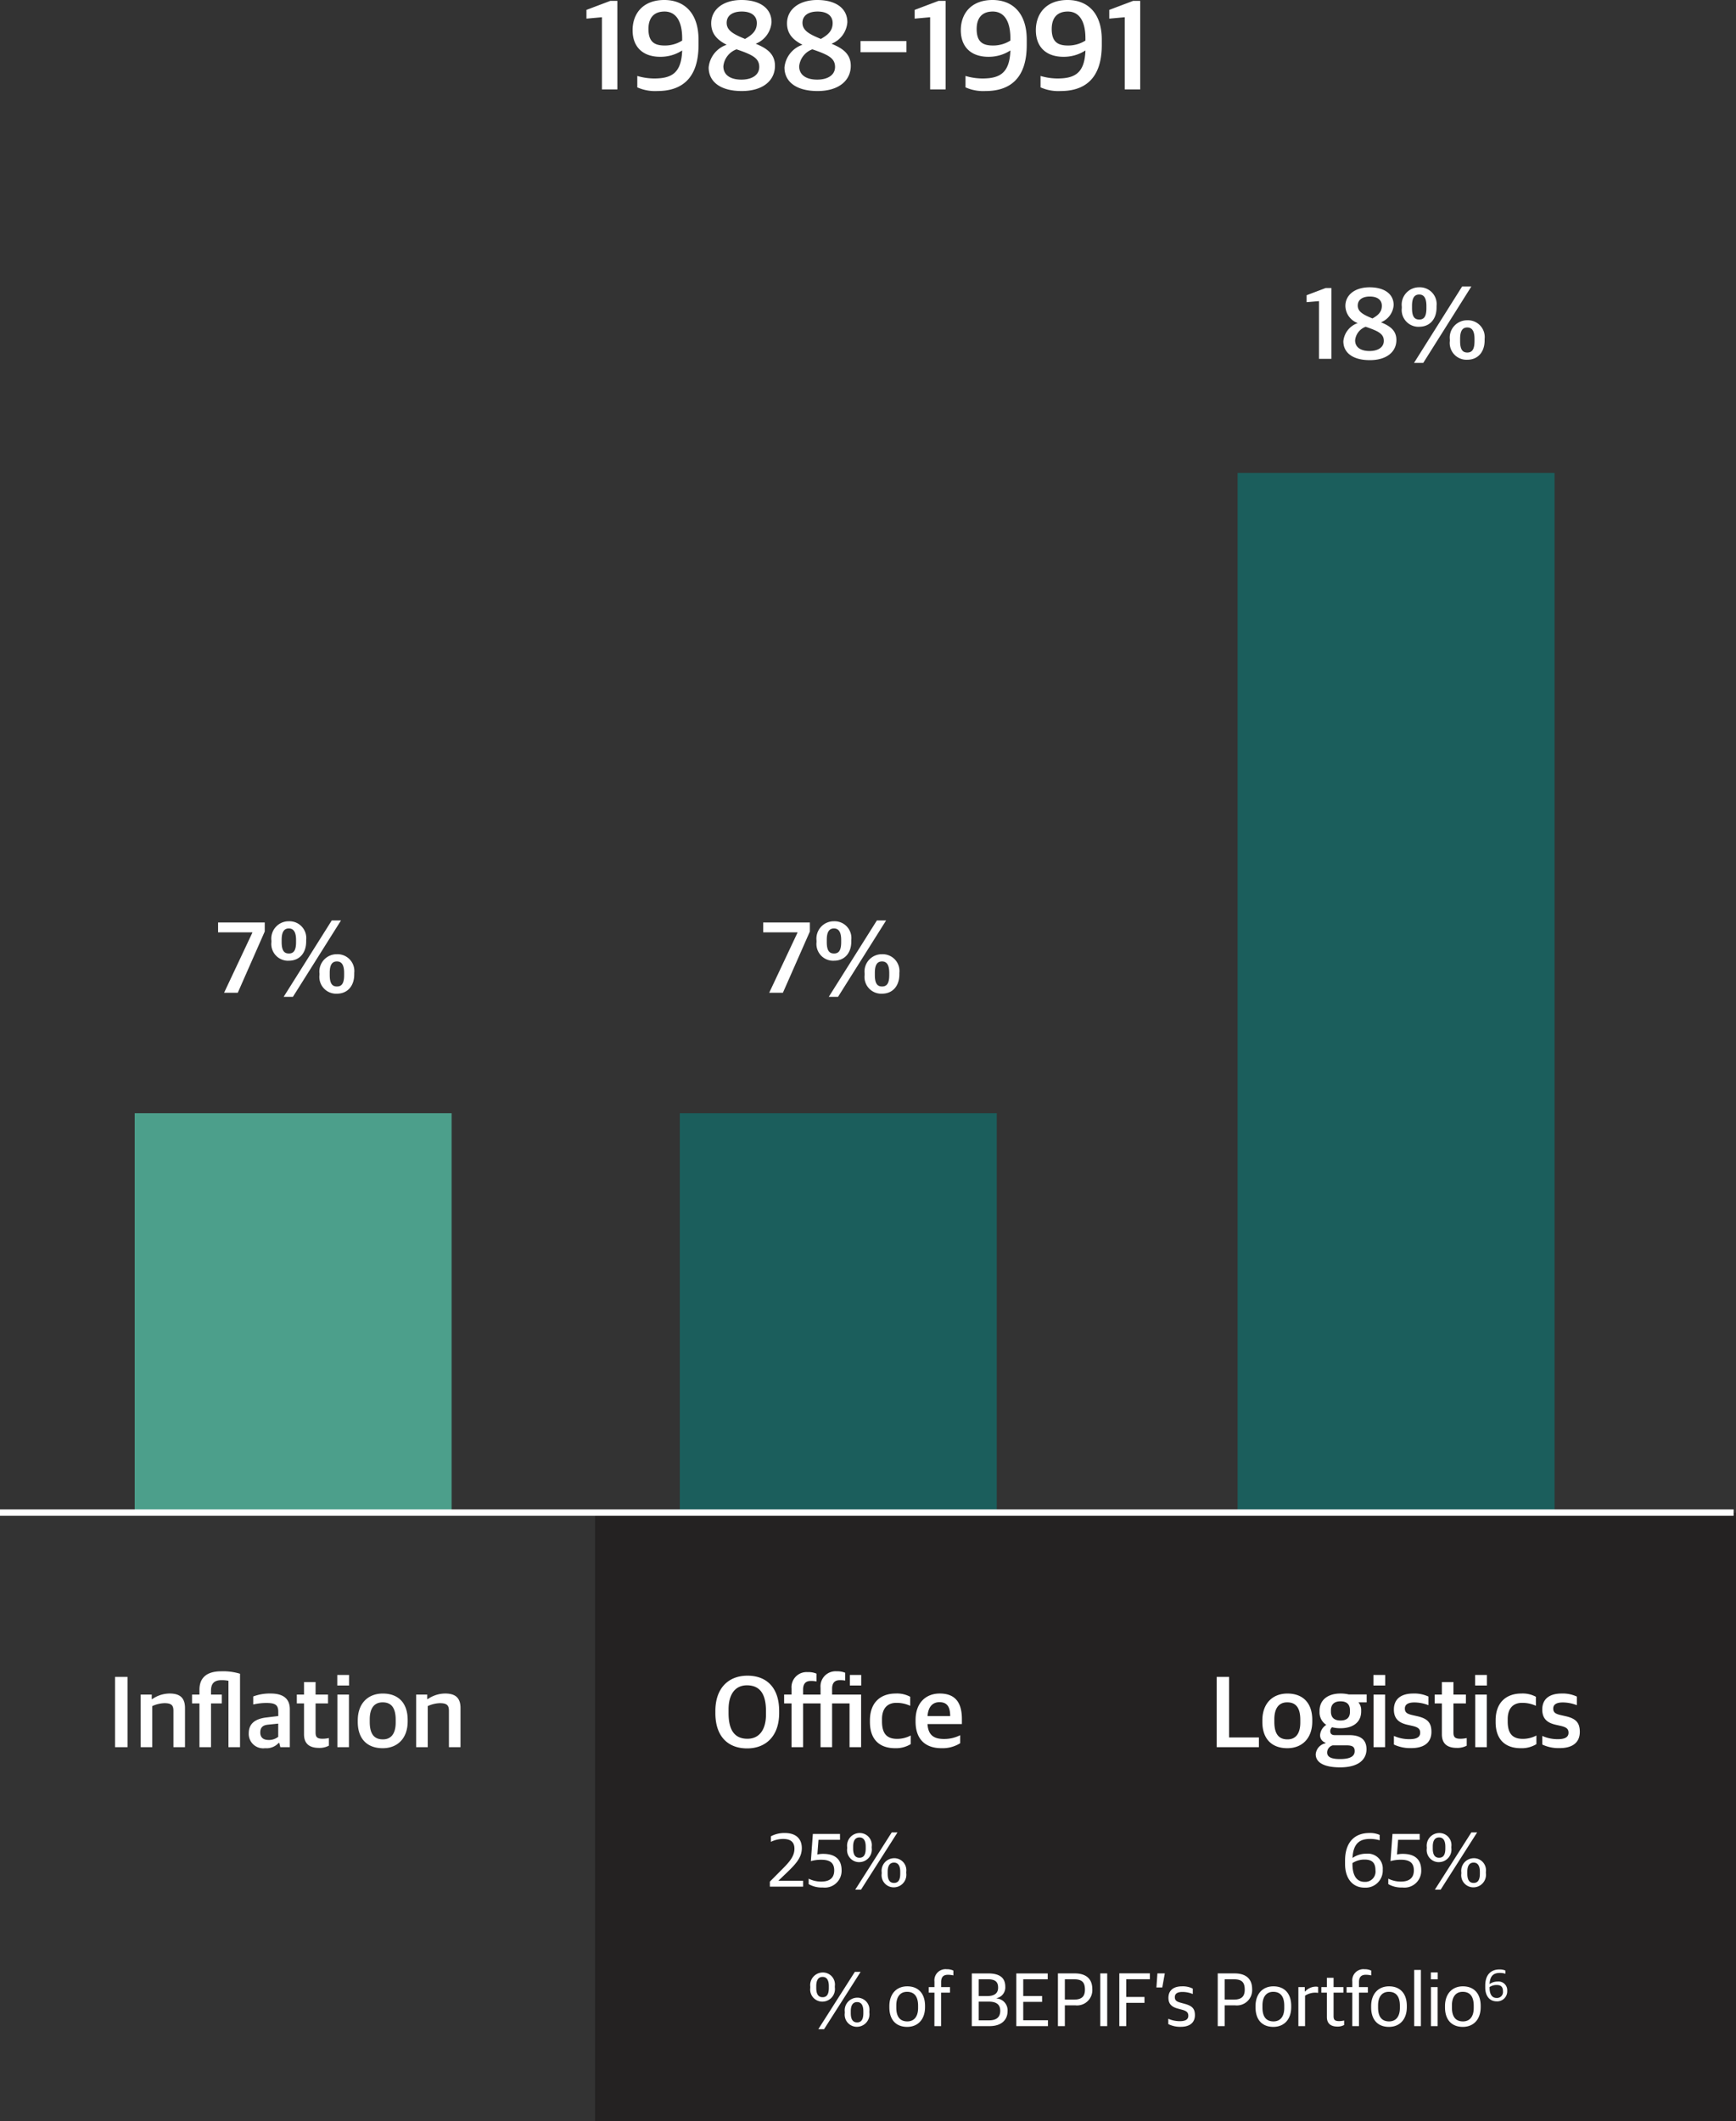
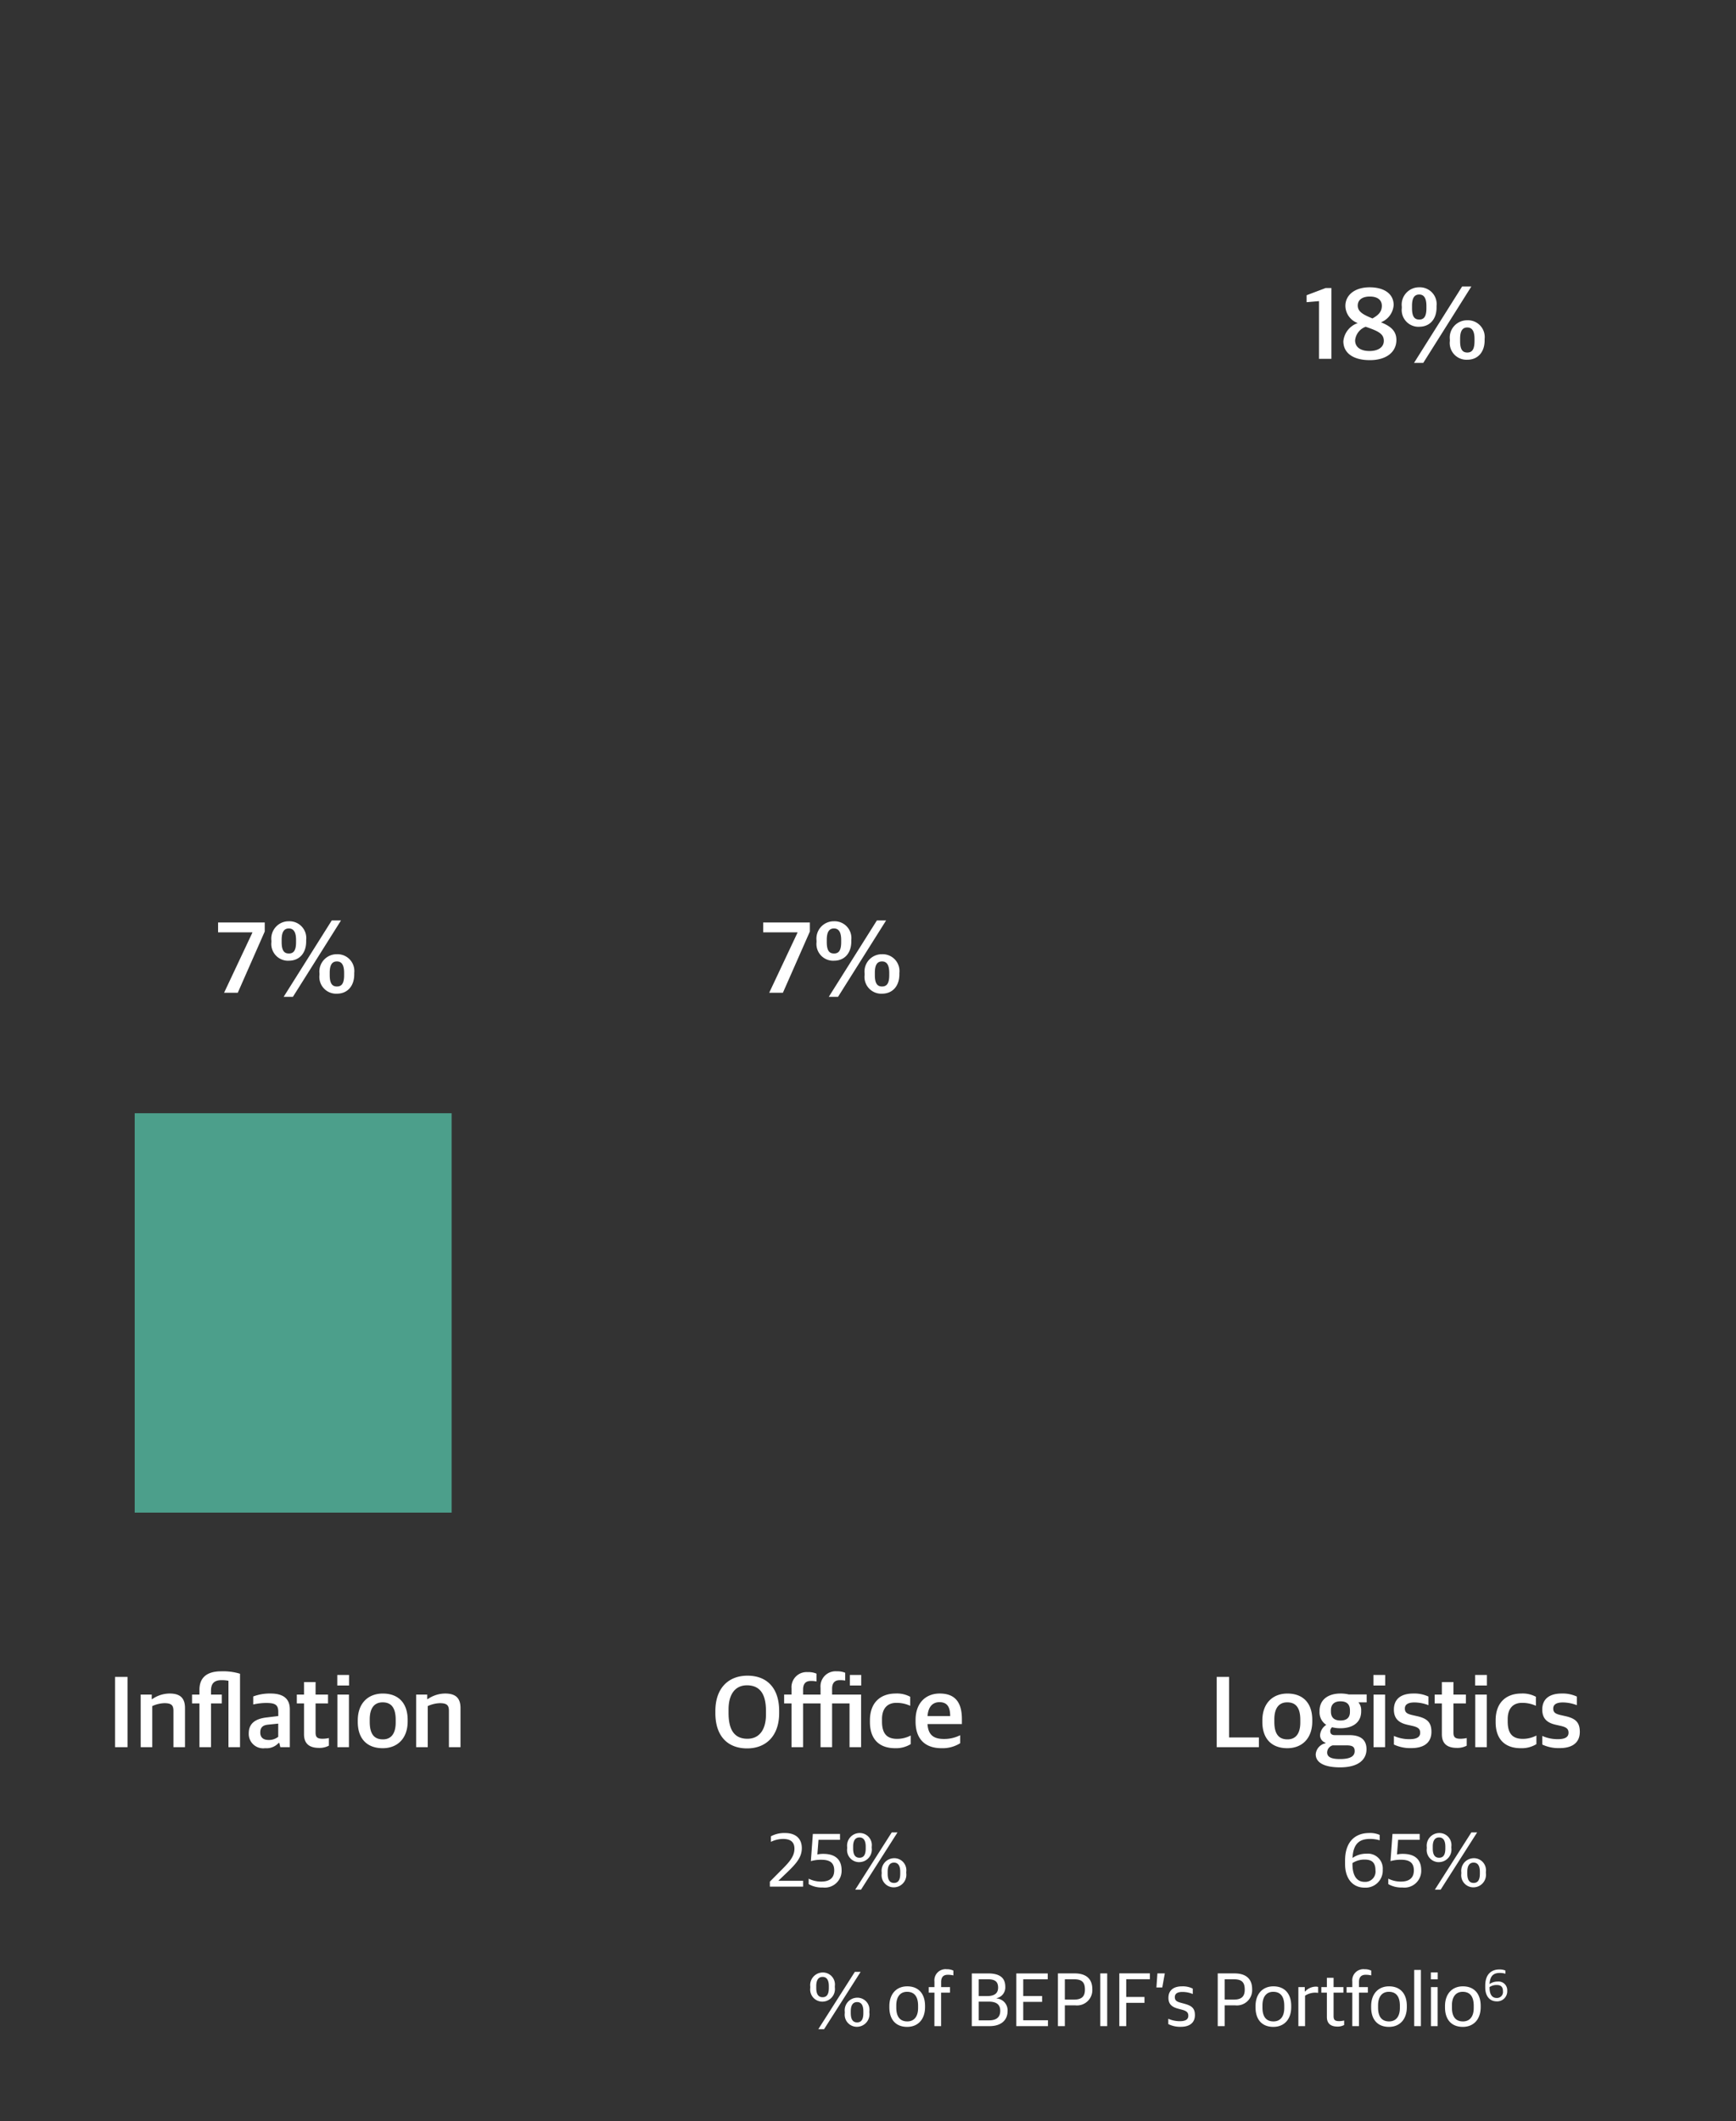
<svg xmlns="http://www.w3.org/2000/svg" width="273.875" height="334.6" viewBox="0 0 273.875 334.6">
  <rect x="0" y="0" width="273.875" height="334.6" fill="#333333" stroke="none" />
  <g id="_1988" data-name="1988" transform="translate(-354.125 -34.4)">
-     <path id="Path_2389" data-name="Path 2389" d="M0,0H180V96H0Z" transform="translate(448 273)" fill="#242222" />
-     <path id="Path_2390" data-name="Path 2390" d="M0,0H50V164H0Z" transform="translate(549.375 109)" fill="#1b5e5c" />
    <path id="Path_2392" data-name="Path 2392" d="M-12.16,0h1.952V-11.168h-.9l-3.008,1.136v1.1L-12.16-9.1Zm8.016.208C-1.488.208.048-1.1.048-2.976c0-1.552-1.1-2.24-2.432-2.784a3.167,3.167,0,0,0,2-2.72c0-1.744-1.456-2.8-3.792-2.8S-8-10.064-8-8.336a2.945,2.945,0,0,0,1.952,2.7A3.362,3.362,0,0,0-8.32-2.768C-8.32-.96-6.832.208-4.144.208Zm-.048-1.44c-1.392,0-2.272-.592-2.272-1.68A2.544,2.544,0,0,1-4.8-5.056c1.952.672,2.864,1.088,2.864,2.224C-1.936-1.84-2.816-1.232-4.192-1.232Zm.464-5.136C-5.216-6.976-6.048-7.44-6.048-8.4c0-.912.736-1.424,1.9-1.424,1.3,0,1.9.608,1.9,1.456C-2.24-7.408-2.816-6.88-3.728-6.368ZM2.832.64H4.288l7.584-12.048H10.416Zm.816-5.7c1.664,0,2.736-1.184,2.736-3.04v-.24A2.648,2.648,0,0,0,3.648-11.28,2.736,2.736,0,0,0,.9-8.224V-8A2.643,2.643,0,0,0,3.648-5.056Zm0-1.136C2.88-6.192,2.512-6.7,2.512-8v-.352c0-1.248.384-1.792,1.136-1.792.736,0,1.136.56,1.136,1.808v.352C4.784-6.7,4.416-6.192,3.648-6.192ZM11.232.144c1.648,0,2.736-1.184,2.736-3.056v-.224A2.648,2.648,0,0,0,11.232-6.08,2.731,2.731,0,0,0,8.48-3.04v.224A2.641,2.641,0,0,0,11.232.144Zm0-1.136C10.464-.992,10.1-1.5,10.1-2.8v-.352c0-1.264.384-1.792,1.136-1.792.736,0,1.136.544,1.136,1.808v.352C12.368-1.5,12-.992,11.232-.992Z" transform="translate(574.375 91)" fill="#fff" />
    <path id="Path_2393" data-name="Path 2393" d="M-28.3,0h6.656V-1.536h-4.7v-9.552H-28.3ZM-17.16.16c2.32,0,3.936-1.536,3.936-4.224V-4.3c0-2.64-1.44-4.16-3.92-4.16-2.336,0-3.952,1.552-3.952,4.224v.256C-21.1-1.376-19.672.16-17.16.16Zm.032-1.392c-1.168,0-2.08-.592-2.08-2.752v-.4c0-1.792.736-2.688,2.032-2.688,1.152,0,2.064.592,2.064,2.752V-3.9C-15.112-2.1-15.864-1.232-17.128-1.232Zm8.3,4.416c2.912,0,4.16-1.248,4.16-2.864S-5.768-1.9-7.352-1.9h-2.3c-.512,0-.736-.224-.736-.64a.844.844,0,0,1,.288-.608,4.954,4.954,0,0,0,1.328.16c1.872,0,3.264-.864,3.264-2.656v-.144a1.85,1.85,0,0,0-.432-1.28h1.3V-8.32H-7.464a5.545,5.545,0,0,0-1.3-.144c-1.968,0-3.312.976-3.312,2.736v.144A2.338,2.338,0,0,0-11.016-3.52a2.085,2.085,0,0,0-.976,1.632A1.229,1.229,0,0,0-11.128-.7v.08A1.941,1.941,0,0,0-12.68,1.12C-12.68,2.368-11.448,3.184-8.824,3.184Zm-.032-1.312c-1.456,0-2.016-.368-2.016-1.04a1.181,1.181,0,0,1,.88-1.12h2.16c.992,0,1.3.256,1.3.912C-6.536,1.376-7.128,1.872-8.856,1.872Zm.08-6.08c-.928,0-1.5-.432-1.5-1.408V-5.84c0-.912.544-1.392,1.5-1.392.928,0,1.5.4,1.5,1.424v.224C-7.272-4.64-7.816-4.208-8.776-4.208ZM-3.56,0h1.824V-8.3H-3.56Zm-.016-9.728H-1.72v-1.664H-3.576ZM2.408.144c2,0,3.168-.864,3.168-2.56,0-1.472-.64-2.112-2.272-2.48L2.52-5.072c-.8-.192-1.136-.416-1.136-1.024,0-.64.512-.96,1.5-.96a6.113,6.113,0,0,1,2.224.432v-1.36a5.237,5.237,0,0,0-2.384-.48c-2.1,0-3.072.992-3.072,2.528,0,1.488.848,2.112,2.128,2.4l.784.176C3.48-3.152,3.8-2.88,3.8-2.272c0,.64-.5,1.008-1.664,1.008a5.921,5.921,0,0,1-2.48-.512v1.36A6.011,6.011,0,0,0,2.408.144ZM9.592.112A3.063,3.063,0,0,0,11.144-.24v-1.2a4.931,4.931,0,0,1-.976.112c-.864,0-1.12-.256-1.12-.976V-6.9h1.968V-8.3H9.048v-1.968H7.224V-8.3H6.088V-6.9H7.224v4.864C7.224-.464,8.168.112,9.592.112ZM12.488,0h1.824V-8.3H12.488Zm-.016-9.728h1.856v-1.664H12.472ZM19.672.16a4.429,4.429,0,0,0,2.464-.64V-1.84a4.591,4.591,0,0,1-2.144.528c-1.6,0-2.384-.816-2.384-2.736v-.384c0-1.68.864-2.56,2.24-2.56a5.083,5.083,0,0,1,2.208.464V-7.952a4.353,4.353,0,0,0-2.288-.512c-2.32,0-4.064,1.344-4.064,4.24v.256C15.7-1.216,17.208.16,19.672.16ZM25.816.144c2,0,3.168-.864,3.168-2.56,0-1.472-.64-2.112-2.272-2.48l-.784-.176c-.8-.192-1.136-.416-1.136-1.024,0-.64.512-.96,1.5-.96a6.113,6.113,0,0,1,2.224.432v-1.36a5.237,5.237,0,0,0-2.384-.48c-2.1,0-3.072.992-3.072,2.528,0,1.488.848,2.112,2.128,2.4l.784.176c.912.208,1.232.48,1.232,1.088,0,.64-.5,1.008-1.664,1.008a5.921,5.921,0,0,1-2.48-.512v1.36A6.011,6.011,0,0,0,25.816.144Z" transform="translate(574.375 310)" fill="#fff" />
-     <path id="Path_2384" data-name="Path 2384" d="M-41.79,0h2.44V-13.96h-1.12l-3.76,1.42v1.38l2.44-.22Zm8.74.26c3.78,0,6.5-1.92,6.5-7.26v-.86c0-4.14-2.2-6.24-5.4-6.24-3.36,0-5,2.14-5,4.76,0,2.78,1.76,4.2,4.34,4.2a6.256,6.256,0,0,0,3.48-1c-.12,3.6-1.7,4.42-4.44,4.42a9.535,9.535,0,0,1-2.64-.4v1.8A6.863,6.863,0,0,0-33.05.26Zm1.18-7.18c-1.52,0-2.58-.48-2.58-2.6,0-1.72.82-2.76,2.54-2.76,1.8,0,2.78,1.52,2.78,4.22v.36A5.059,5.059,0,0,1-31.87-6.92ZM-19.73.26c3.32,0,5.24-1.64,5.24-3.98,0-1.94-1.38-2.8-3.04-3.48a3.959,3.959,0,0,0,2.5-3.4c0-2.18-1.82-3.5-4.74-3.5s-4.78,1.52-4.78,3.68c0,1.7,1.02,2.66,2.44,3.38a4.2,4.2,0,0,0-2.84,3.58C-24.95-1.2-23.09.26-19.73.26Zm-.06-1.8c-1.74,0-2.84-.74-2.84-2.1a3.18,3.18,0,0,1,2.08-2.68c2.44.84,3.58,1.36,3.58,2.78C-16.97-2.3-18.07-1.54-19.79-1.54Zm.58-6.42c-1.86-.76-2.9-1.34-2.9-2.54,0-1.14.92-1.78,2.38-1.78,1.62,0,2.38.76,2.38,1.82C-17.35-9.26-18.07-8.6-19.21-7.96ZM-7.77.26c3.32,0,5.24-1.64,5.24-3.98,0-1.94-1.38-2.8-3.04-3.48a3.959,3.959,0,0,0,2.5-3.4c0-2.18-1.82-3.5-4.74-3.5s-4.78,1.52-4.78,3.68c0,1.7,1.02,2.66,2.44,3.38a4.2,4.2,0,0,0-2.84,3.58C-12.99-1.2-11.13.26-7.77.26Zm-.06-1.8c-1.74,0-2.84-.74-2.84-2.1A3.18,3.18,0,0,1-8.59-6.32c2.44.84,3.58,1.36,3.58,2.78C-5.01-2.3-6.11-1.54-7.83-1.54Zm.58-6.42c-1.86-.76-2.9-1.34-2.9-2.54,0-1.14.92-1.78,2.38-1.78,1.62,0,2.38.76,2.38,1.82C-5.39-9.26-6.11-8.6-7.25-7.96Zm6.26,2.1H6.25V-7.62H-.99ZM9.99,0h2.44V-13.96H11.31L7.55-12.54v1.38l2.44-.22Zm8.74.26c3.78,0,6.5-1.92,6.5-7.26v-.86c0-4.14-2.2-6.24-5.4-6.24-3.36,0-5,2.14-5,4.76,0,2.78,1.76,4.2,4.34,4.2a6.256,6.256,0,0,0,3.48-1c-.12,3.6-1.7,4.42-4.44,4.42a9.535,9.535,0,0,1-2.64-.4v1.8A6.863,6.863,0,0,0,18.73.26Zm1.18-7.18c-1.52,0-2.58-.48-2.58-2.6,0-1.72.82-2.76,2.54-2.76,1.8,0,2.78,1.52,2.78,4.22v.36A5.059,5.059,0,0,1,19.91-6.92ZM30.57.26c3.78,0,6.5-1.92,6.5-7.26v-.86c0-4.14-2.2-6.24-5.4-6.24-3.36,0-5,2.14-5,4.76,0,2.78,1.76,4.2,4.34,4.2a6.256,6.256,0,0,0,3.48-1c-.12,3.6-1.7,4.42-4.44,4.42a9.535,9.535,0,0,1-2.64-.4v1.8A6.863,6.863,0,0,0,30.57.26Zm1.18-7.18c-1.52,0-2.58-.48-2.58-2.6,0-1.72.82-2.76,2.54-2.76,1.8,0,2.78,1.52,2.78,4.22v.36A5.059,5.059,0,0,1,31.75-6.92ZM40.69,0h2.44V-13.96H42.01l-3.76,1.42v1.38l2.44-.22Z" transform="translate(490.875 48.5)" fill="#fff" />
    <path id="Path_2385" data-name="Path 2385" d="M-9.9,0h2.16l4.256-9.664v-1.424h-7.36v1.552H-5.44v.064ZM-.5.64H.96L8.544-11.408H7.088Zm.816-5.7c1.664,0,2.736-1.184,2.736-3.04v-.24A2.648,2.648,0,0,0,.32-11.28,2.736,2.736,0,0,0-2.432-8.224V-8A2.643,2.643,0,0,0,.32-5.056Zm0-1.136C-.448-6.192-.816-6.7-.816-8v-.352c0-1.248.384-1.792,1.136-1.792.736,0,1.136.56,1.136,1.808v.352C1.456-6.7,1.088-6.192.32-6.192ZM7.9.144c1.648,0,2.736-1.184,2.736-3.056v-.224A2.648,2.648,0,0,0,7.9-6.08,2.731,2.731,0,0,0,5.152-3.04v.224A2.641,2.641,0,0,0,7.9.144Zm0-1.136C7.136-.992,6.768-1.5,6.768-2.8v-.352c0-1.264.384-1.792,1.136-1.792.736,0,1.136.544,1.136,1.808v.352C9.04-1.5,8.672-.992,7.9-.992Z" transform="translate(399.375 191)" fill="#fff" />
    <path id="Path_2394" data-name="Path 2394" d="M-27.1,0h1.968V-11.088H-27.1Zm4.048,0h1.824V-6.48a4.9,4.9,0,0,1,1.9-.464c1.152,0,1.44.352,1.44,1.216V0h1.824V-6.176c0-1.616-.816-2.288-2.416-2.288a4.858,4.858,0,0,0-2.752.88h-.08V-8.3h-1.744ZM-7.384,0V-11.584a9.079,9.079,0,0,0-2.976-.384c-2.016,0-3.424.8-3.424,2.912V-8.3h-1.168V-6.9h1.168V0h1.824V-6.9h1.7V-8.3h-1.7v-.624c0-1.184.576-1.648,1.664-1.648a5.172,5.172,0,0,1,1.088.1V0Zm3.952.16A2.587,2.587,0,0,0-1.288-.672h.1l.16.672h1.5V-5.984c0-1.728-1.12-2.48-3.024-2.48A7.385,7.385,0,0,0-5.3-8v1.264a9.555,9.555,0,0,1,2.032-.24c1.408,0,1.92.272,1.92,1.408v.656l-1.984.24c-1.648.224-2.672.944-2.672,2.464A2.27,2.27,0,0,0-3.432.16Zm.544-1.3c-.768,0-1.3-.352-1.3-1.168,0-.832.416-1.168,1.264-1.248l1.568-.16v2.08A2.38,2.38,0,0,1-2.888-1.136ZM5.08.112A3.063,3.063,0,0,0,6.632-.24v-1.2a4.931,4.931,0,0,1-.976.112c-.864,0-1.12-.256-1.12-.976V-6.9H6.5V-8.3H4.536v-1.968H2.712V-8.3H1.576V-6.9H2.712v4.864C2.712-.464,3.656.112,5.08.112ZM7.976,0H9.8V-8.3H7.976ZM7.96-9.728H9.816v-1.664H7.96ZM15.128.16c2.32,0,3.936-1.536,3.936-4.224V-4.3c0-2.64-1.44-4.16-3.92-4.16-2.336,0-3.952,1.552-3.952,4.224v.256C11.192-1.376,12.616.16,15.128.16Zm.032-1.392c-1.168,0-2.08-.592-2.08-2.752v-.4c0-1.792.736-2.688,2.032-2.688,1.152,0,2.064.592,2.064,2.752V-3.9C17.176-2.1,16.424-1.232,15.16-1.232ZM20.408,0h1.824V-6.48a4.9,4.9,0,0,1,1.9-.464c1.152,0,1.44.352,1.44,1.216V0H27.4V-6.176c0-1.616-.816-2.288-2.416-2.288a4.858,4.858,0,0,0-2.752.88h-.08V-8.3H20.408Z" transform="translate(399.375 310)" fill="#fff" />
    <path id="Path_2386" data-name="Path 2386" d="M0,0H50V63H0Z" transform="translate(375.375 210)" fill="#4c9f8b" />
    <path id="Path_2387" data-name="Path 2387" d="M-9.9,0h2.16l4.256-9.664v-1.424h-7.36v1.552H-5.44v.064ZM-.5.64H.96L8.544-11.408H7.088Zm.816-5.7c1.664,0,2.736-1.184,2.736-3.04v-.24A2.648,2.648,0,0,0,.32-11.28,2.736,2.736,0,0,0-2.432-8.224V-8A2.643,2.643,0,0,0,.32-5.056Zm0-1.136C-.448-6.192-.816-6.7-.816-8v-.352c0-1.248.384-1.792,1.136-1.792.736,0,1.136.56,1.136,1.808v.352C1.456-6.7,1.088-6.192.32-6.192ZM7.9.144c1.648,0,2.736-1.184,2.736-3.056v-.224A2.648,2.648,0,0,0,7.9-6.08,2.731,2.731,0,0,0,5.152-3.04v.224A2.641,2.641,0,0,0,7.9.144Zm0-1.136C7.136-.992,6.768-1.5,6.768-2.8v-.352c0-1.264.384-1.792,1.136-1.792.736,0,1.136.544,1.136,1.808v.352C9.04-1.5,8.672-.992,7.9-.992Z" transform="translate(485.375 191)" fill="#fff" />
    <path id="Path_2395" data-name="Path 2395" d="M-14.384.192c2.992,0,5.056-1.984,5.056-5.568v-.336c0-3.7-2-5.568-4.992-5.568-3.024,0-5.072,1.984-5.072,5.568v.336C-19.392-1.7-17.408.192-14.384.192Zm.048-1.52c-2.16,0-2.976-1.552-2.976-4.064v-.56c0-2.256.944-3.808,2.912-3.808,2.176.016,2.992,1.552,2.992,4.064v.544C-11.408-2.88-12.368-1.328-14.336-1.328ZM-7.376,0h1.824V-6.9H-2.8V0H-.976V-6.9H1.776V0H3.6V-8.3H-.976v-.912c0-.976.464-1.36,1.216-1.36a4.765,4.765,0,0,1,.848.064v-1.232A3.243,3.243,0,0,0-.24-11.968,2.372,2.372,0,0,0-2.8-9.392V-8.3H-5.552v-.8c0-.96.464-1.344,1.2-1.344a3.827,3.827,0,0,1,.912.08V-11.6a3.135,3.135,0,0,0-1.376-.24,2.38,2.38,0,0,0-2.56,2.576v.96H-8.544V-6.9h1.168Zm9.2-9.728H3.616v-1.664H1.824ZM8.96.16a4.429,4.429,0,0,0,2.464-.64V-1.84a4.591,4.591,0,0,1-2.144.528c-1.6,0-2.384-.816-2.384-2.736v-.384c0-1.68.864-2.56,2.24-2.56a5.083,5.083,0,0,1,2.208.464V-7.952a4.353,4.353,0,0,0-2.288-.512c-2.32,0-4.064,1.344-4.064,4.24v.256C4.992-1.216,6.5.16,8.96.16ZM16.3.16a5.229,5.229,0,0,0,2.928-.784V-1.888a5.549,5.549,0,0,1-2.56.592c-1.584,0-2.48-.592-2.592-2.352H19.5v-.784c0-2.64-1.072-4.032-3.5-4.032-2.112,0-3.808,1.392-3.808,4.192v.224C12.192-1.408,13.568.16,16.3.16ZM15.952-7.1c1.12,0,1.7.608,1.7,2.192H14.08C14.208-6.64,15.12-7.1,15.952-7.1Z" transform="translate(486.375 310)" fill="#fff" />
-     <path id="Path_2388" data-name="Path 2388" d="M0,0H50V63H0Z" transform="translate(461.375 210)" fill="#1b5e5c" />
-     <path id="Path_2391" data-name="Path 2391" d="M0,0H273.5" transform="translate(354.125 273)" fill="none" stroke="#fff" stroke-width="1" />
    <path id="Path_2396" data-name="Path 2396" d="M-7.962.156A2.7,2.7,0,0,0-5.106-2.688,2.348,2.348,0,0,0-7.674-5.2a3.785,3.785,0,0,0-2.2.672c.12-2.58,1.428-3,2.808-3a5.352,5.352,0,0,1,1.476.216V-8.16a3.69,3.69,0,0,0-1.668-.3c-1.932,0-3.792,1.1-3.792,4.368v.528C-11.046-1.368-9.93.156-7.962.156Zm-.012-.912c-1.368,0-1.908-1.2-1.908-2.784v-.18a3.448,3.448,0,0,1,1.9-.552c1.008,0,1.728.336,1.728,1.692A1.621,1.621,0,0,1-7.974-.756ZM-2.01.132A2.649,2.649,0,0,0,.966-2.58c0-1.788-1.1-2.592-2.9-2.592a3.971,3.971,0,0,0-.924.1l.18-2.316h3.4v-.924H-3.57l-.312,4.284A5.9,5.9,0,0,1-2.25-4.248c1.308,0,2.052.432,2.052,1.68S-.99-.8-2.25-.8A4.459,4.459,0,0,1-4.23-1.26V-.4A4.135,4.135,0,0,0-2.01.132Zm5.8-4A1.985,1.985,0,0,0,5.718-6.108v-.2A1.9,1.9,0,0,0,3.786-8.46,1.99,1.99,0,0,0,1.842-6.228v.2A1.911,1.911,0,0,0,3.786-3.864ZM9.234.108a1.985,1.985,0,0,0,1.932-2.244v-.2A1.9,1.9,0,0,0,9.234-4.488,1.99,1.99,0,0,0,7.29-2.256v.2A1.911,1.911,0,0,0,9.234.108ZM3.114.48h.912l5.76-9.036H8.874ZM9.234-.588c-.648,0-1-.444-1-1.464v-.3c0-.984.372-1.44,1-1.44s.984.468.984,1.452v.3C10.218-1.032,9.882-.588,9.234-.588ZM3.786-4.56c-.648,0-1-.444-1-1.464v-.3c0-.984.372-1.44,1-1.44s.984.468.984,1.452v.3C4.77-5,4.434-4.56,3.786-4.56Z" transform="translate(577.375 332)" fill="#fff" />
    <path id="Path_2397" data-name="Path 2397" d="M-10.794,0H-5.55V-.924H-9.426V-.96l1.344-1.284c1.488-1.428,2.328-2.412,2.328-3.84,0-1.488-.96-2.376-2.652-2.376a4.465,4.465,0,0,0-2.22.516v.876a4.369,4.369,0,0,1,1.932-.456c1.14,0,1.776.468,1.776,1.536,0,1.152-.72,2.028-1.908,3.216l-1.968,1.98Zm8.34.132A2.649,2.649,0,0,0,.522-2.58c0-1.788-1.1-2.592-2.9-2.592a3.971,3.971,0,0,0-.924.1l.18-2.316H.27v-.924H-4.014l-.312,4.284a5.9,5.9,0,0,1,1.632-.216c1.308,0,2.052.432,2.052,1.68S-1.434-.8-2.694-.8a4.459,4.459,0,0,1-1.98-.456V-.4A4.135,4.135,0,0,0-2.454.132Zm5.8-4A1.985,1.985,0,0,0,5.274-6.108v-.2A1.9,1.9,0,0,0,3.342-8.46,1.99,1.99,0,0,0,1.4-6.228v.2A1.911,1.911,0,0,0,3.342-3.864ZM8.79.108a1.985,1.985,0,0,0,1.932-2.244v-.2A1.9,1.9,0,0,0,8.79-4.488,1.99,1.99,0,0,0,6.846-2.256v.2A1.911,1.911,0,0,0,8.79.108ZM2.67.48h.912l5.76-9.036H8.43ZM8.79-.588c-.648,0-1-.444-1-1.464v-.3c0-.984.372-1.44,1-1.44s.984.468.984,1.452v.3C9.774-1.032,9.438-.588,8.79-.588ZM3.342-4.56c-.648,0-1-.444-1-1.464v-.3c0-.984.372-1.44,1-1.44s.984.468.984,1.452v.3C4.326-5,3.99-4.56,3.342-4.56Z" transform="translate(486.375 332)" fill="#fff" />
    <path id="Path_2398" data-name="Path 2398" d="M-54.1-3.864a1.985,1.985,0,0,0,1.932-2.244v-.2A1.9,1.9,0,0,0-54.1-8.46a1.99,1.99,0,0,0-1.944,2.232v.2A1.911,1.911,0,0,0-54.1-3.864ZM-48.655.108a1.985,1.985,0,0,0,1.932-2.244v-.2a1.9,1.9,0,0,0-1.932-2.148A1.99,1.99,0,0,0-50.6-2.256v.2A1.911,1.911,0,0,0-48.655.108Zm-6.12.372h.912l5.76-9.036h-.912Zm6.12-1.068c-.648,0-1-.444-1-1.464v-.3c0-.984.372-1.44,1-1.44s.984.468.984,1.452v.3C-47.671-1.032-48.007-.588-48.655-.588ZM-54.1-4.56c-.648,0-1-.444-1-1.464v-.3c0-.984.372-1.44,1-1.44s.984.468.984,1.452v.3C-53.119-5-53.455-4.56-54.1-4.56ZM-40.759.12c1.692,0,2.82-1.176,2.82-3.12v-.192c0-1.932-1.044-3.084-2.808-3.084-1.692,0-2.82,1.188-2.82,3.12v.2C-43.567-1.02-42.535.12-40.759.12Zm.024-.864c-.96,0-1.74-.516-1.74-2.184v-.336c0-1.368.624-2.148,1.7-2.148.96,0,1.74.528,1.74,2.2v.336C-39.031-1.5-39.667-.744-40.735-.744ZM-36.463,0h1.056V-5.28H-34v-.876h-1.4v-.792c0-.816.384-1.152,1.068-1.152a3.794,3.794,0,0,1,.864.1V-8.76a2.323,2.323,0,0,0-1.056-.216,1.758,1.758,0,0,0-1.932,1.944v.876h-.9v.876h.9Zm5.9,0h2.8c1.9,0,2.844-1,2.844-2.364a1.873,1.873,0,0,0-1.716-2v-.048a1.73,1.73,0,0,0,1.356-1.8c0-1.308-.756-2.1-2.7-2.1h-2.58Zm1.092-.912V-3.864h1.56c1.176,0,1.836.408,1.836,1.452,0,1.008-.6,1.5-1.764,1.5Zm0-3.828V-7.392h1.392c1.092,0,1.668.3,1.668,1.32s-.756,1.332-1.752,1.332ZM-23.539,0h4.992V-.924h-3.9v-2.9h2.976v-.924h-2.976v-2.64h3.864v-.924h-4.956Zm6.564,0h1.092V-3.276h1.668a2.415,2.415,0,0,0,2.664-2.568c0-1.572-.936-2.472-2.772-2.472h-2.652Zm1.092-4.188v-3.2h1.452c1.248,0,1.716.468,1.716,1.632,0,1.068-.492,1.572-1.74,1.572ZM-10.291,0H-9.2V-8.316h-1.092Zm3,0H-6.2V-3.672h2.88V-4.6H-6.2v-2.8h3.732v-.924H-7.291Zm5.856-6.1h.924l.4-2.22H-1.279ZM2.429.108c1.344,0,2.208-.624,2.208-1.836,0-1.092-.492-1.488-1.692-1.812L2.357-3.7c-.624-.168-.888-.372-.888-.876,0-.54.408-.816,1.2-.816A4.261,4.261,0,0,1,4.3-5.064v-.852a3.487,3.487,0,0,0-1.68-.36c-1.476,0-2.16.732-2.16,1.812S1.109-2.988,2-2.748l.588.156c.756.2,1.008.456,1.008.96,0,.54-.4.852-1.308.852A4.38,4.38,0,0,1,.437-1.164v.84A4.114,4.114,0,0,0,2.429.108ZM8.237,0H9.329V-3.276H11a2.415,2.415,0,0,0,2.664-2.568c0-1.572-.936-2.472-2.772-2.472H8.237ZM9.329-4.188v-3.2h1.452c1.248,0,1.716.468,1.716,1.632,0,1.068-.492,1.572-1.74,1.572ZM17.009.12c1.692,0,2.82-1.176,2.82-3.12v-.192c0-1.932-1.044-3.084-2.808-3.084-1.692,0-2.82,1.188-2.82,3.12v.2C14.2-1.02,15.233.12,17.009.12Zm.024-.864c-.96,0-1.74-.516-1.74-2.184v-.336c0-1.368.624-2.148,1.7-2.148.96,0,1.74.528,1.74,2.2v.336C18.737-1.5,18.1-.744,17.033-.744ZM20.957,0h1.056V-4.8a2.976,2.976,0,0,1,1.6-.48,3.608,3.608,0,0,1,.468.036V-6.18a1.36,1.36,0,0,0-.384-.048,2.323,2.323,0,0,0-1.668.756h-.06v-.684H20.957Zm6.168.072A2.075,2.075,0,0,0,28.181-.18V-.888a3.385,3.385,0,0,1-.78.1c-.7,0-.888-.216-.888-.8V-5.28h1.548v-.876H26.513V-7.62H25.457v1.464h-.876v.876h.876v3.84C25.457-.348,26.141.072,27.125.072ZM29.465,0h1.056V-5.28h1.4v-.876h-1.4v-.792c0-.816.384-1.152,1.068-1.152a3.794,3.794,0,0,1,.864.1V-8.76A2.323,2.323,0,0,0,31.4-8.976a1.758,1.758,0,0,0-1.932,1.944v.876h-.9v.876h.9Zm5.784.12c1.692,0,2.82-1.176,2.82-3.12v-.192c0-1.932-1.044-3.084-2.808-3.084-1.692,0-2.82,1.188-2.82,3.12v.2C32.441-1.02,33.473.12,35.249.12Zm.024-.864c-.96,0-1.74-.516-1.74-2.184v-.336c0-1.368.624-2.148,1.7-2.148.96,0,1.74.528,1.74,2.2v.336C36.977-1.5,36.341-.744,35.273-.744ZM39.233,0h1.056V-8.868H39.233Zm2.64,0h1.056V-6.156H41.873Zm-.012-7.38h1.08V-8.472h-1.08ZM46.9.12c1.692,0,2.82-1.176,2.82-3.12v-.192c0-1.932-1.044-3.084-2.808-3.084-1.692,0-2.82,1.188-2.82,3.12v.2C44.093-1.02,45.125.12,46.9.12Zm.024-.864c-.96,0-1.74-.516-1.74-2.184v-.336c0-1.368.624-2.148,1.7-2.148.96,0,1.74.528,1.74,2.2v.336C48.629-1.5,47.993-.744,46.925-.744Zm5.317-3.165a1.577,1.577,0,0,0,1.666-1.659,1.369,1.369,0,0,0-1.5-1.463,2.208,2.208,0,0,0-1.281.392c.07-1.5.833-1.75,1.638-1.75a3.122,3.122,0,0,1,.861.126v-.5a2.153,2.153,0,0,0-.973-.175c-1.127,0-2.212.644-2.212,2.548v.308C50.443-4.8,51.094-3.909,52.242-3.909Zm-.007-.532c-.8,0-1.113-.7-1.113-1.624v-.1a2.011,2.011,0,0,1,1.106-.322c.588,0,1.008.2,1.008.987A.945.945,0,0,1,52.235-4.441Z" transform="translate(538 354)" fill="#fff" />
  </g>
</svg>